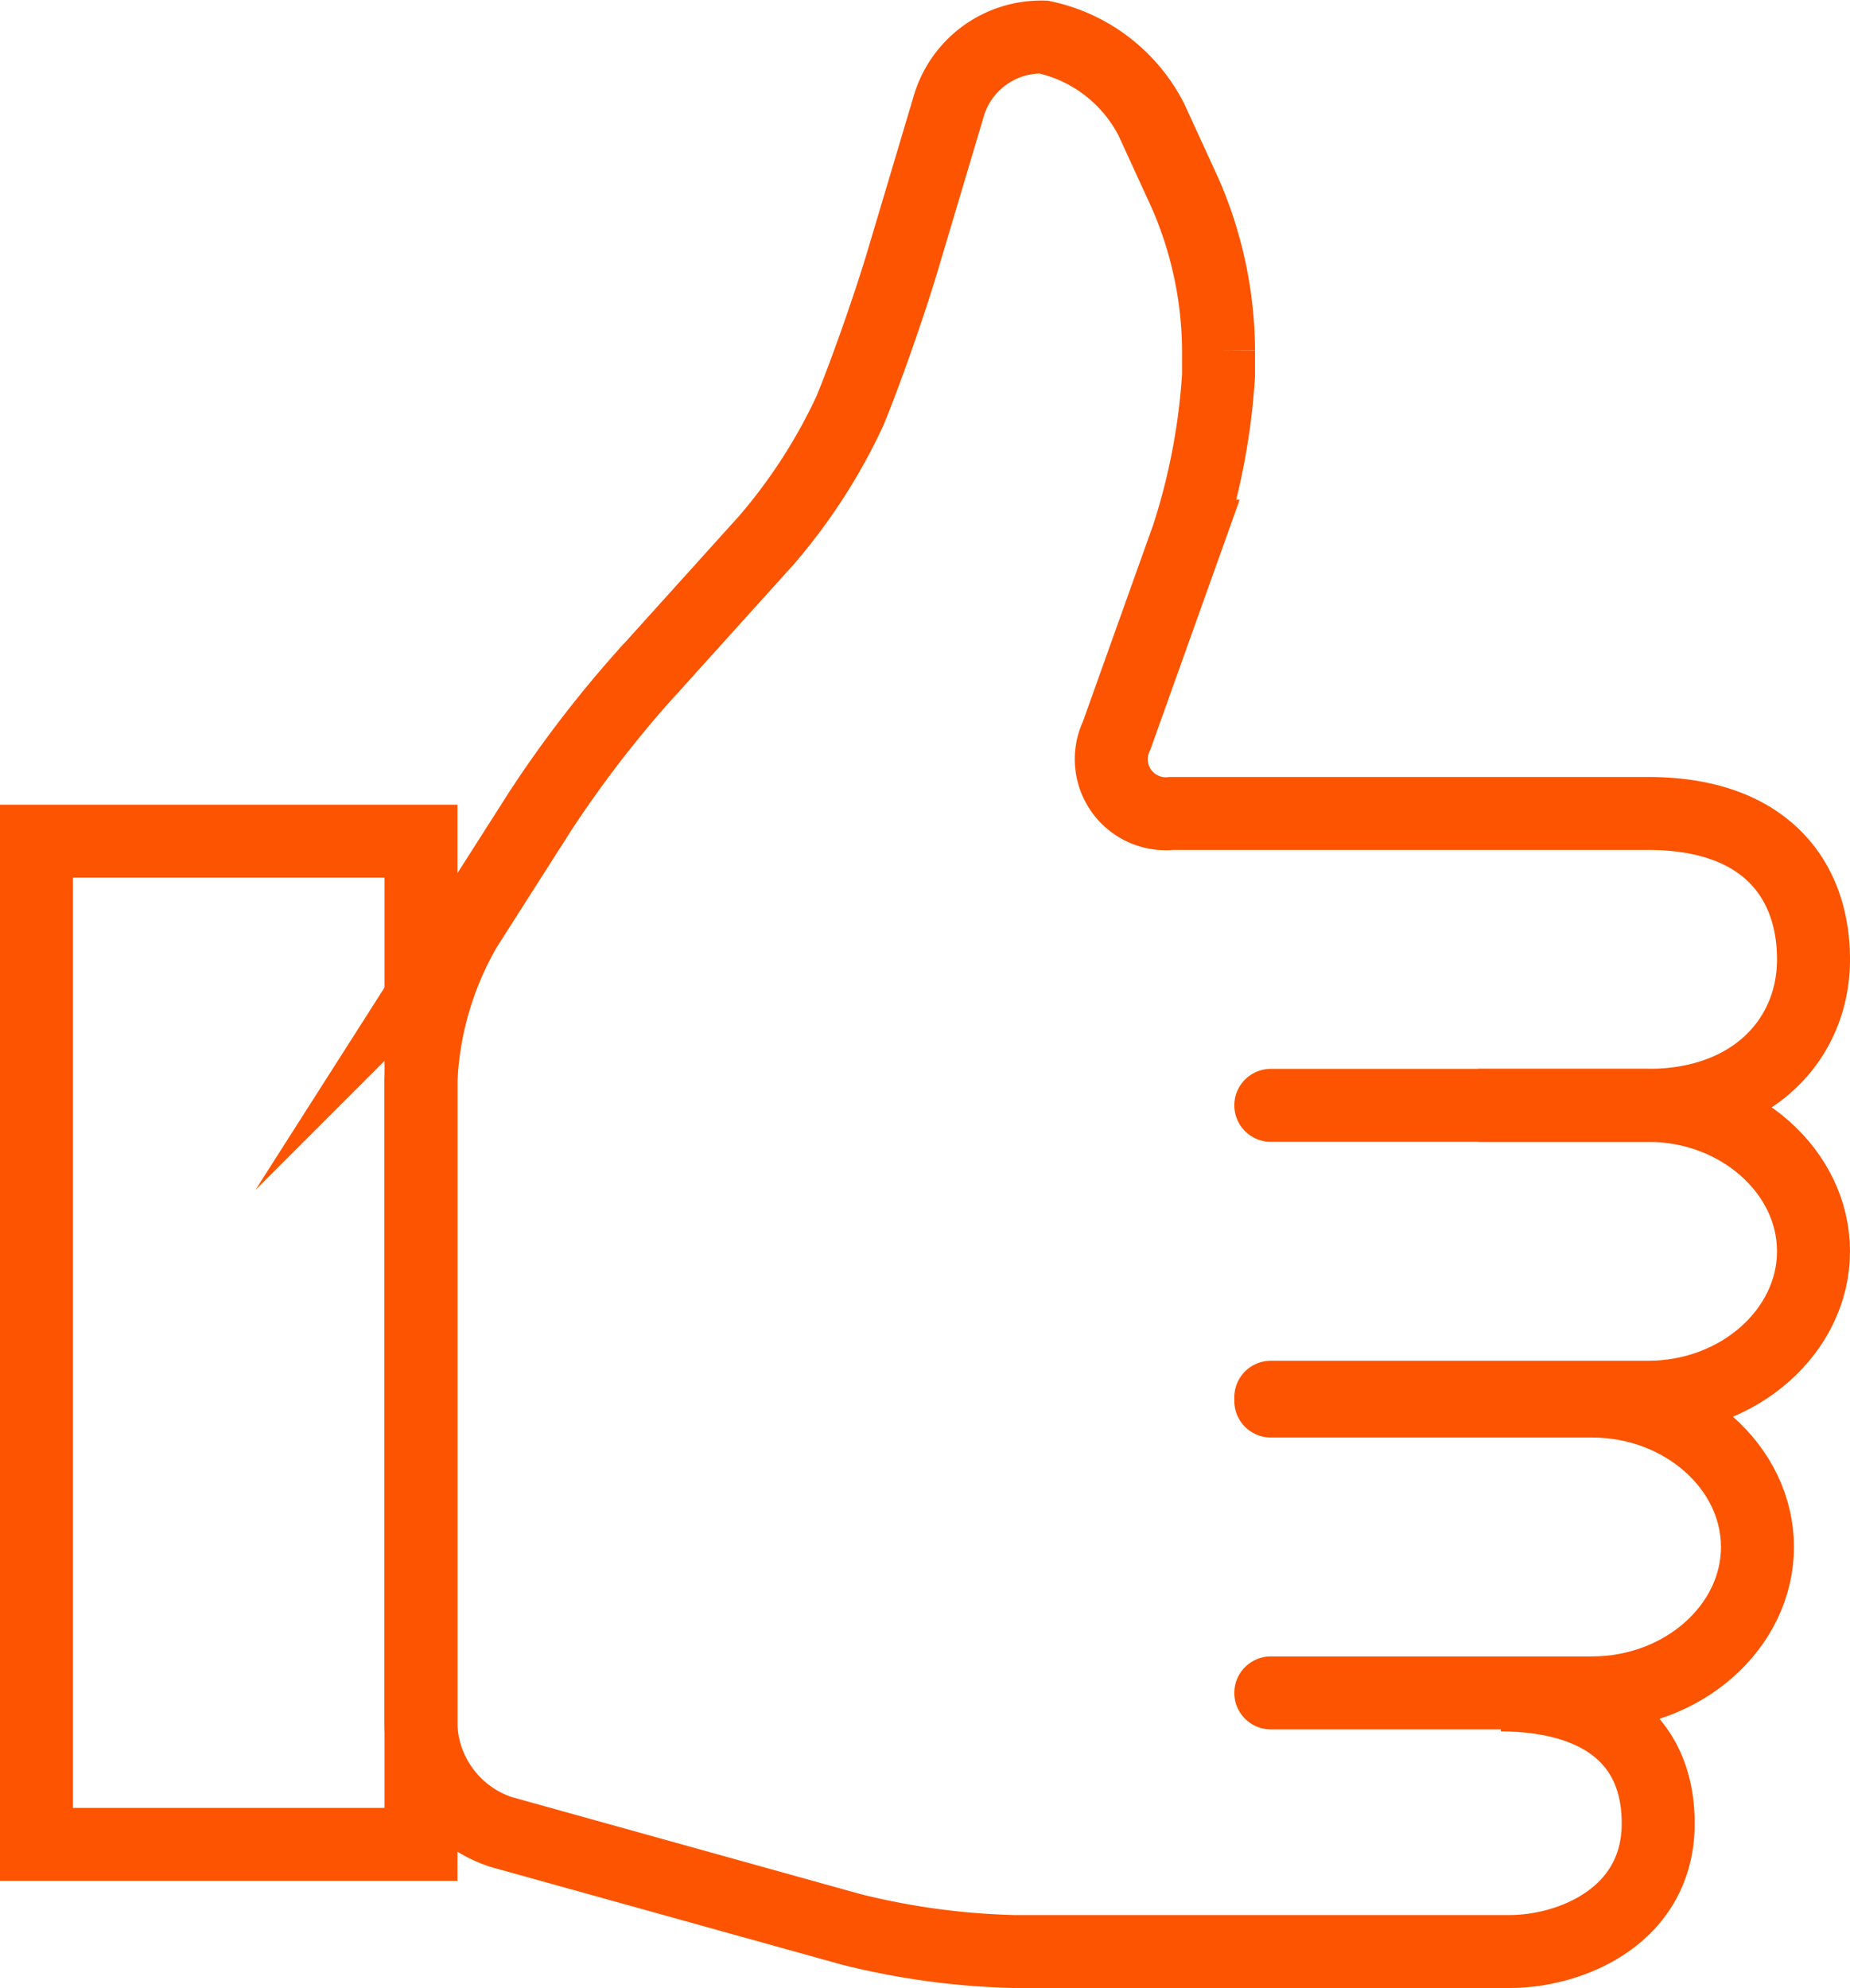
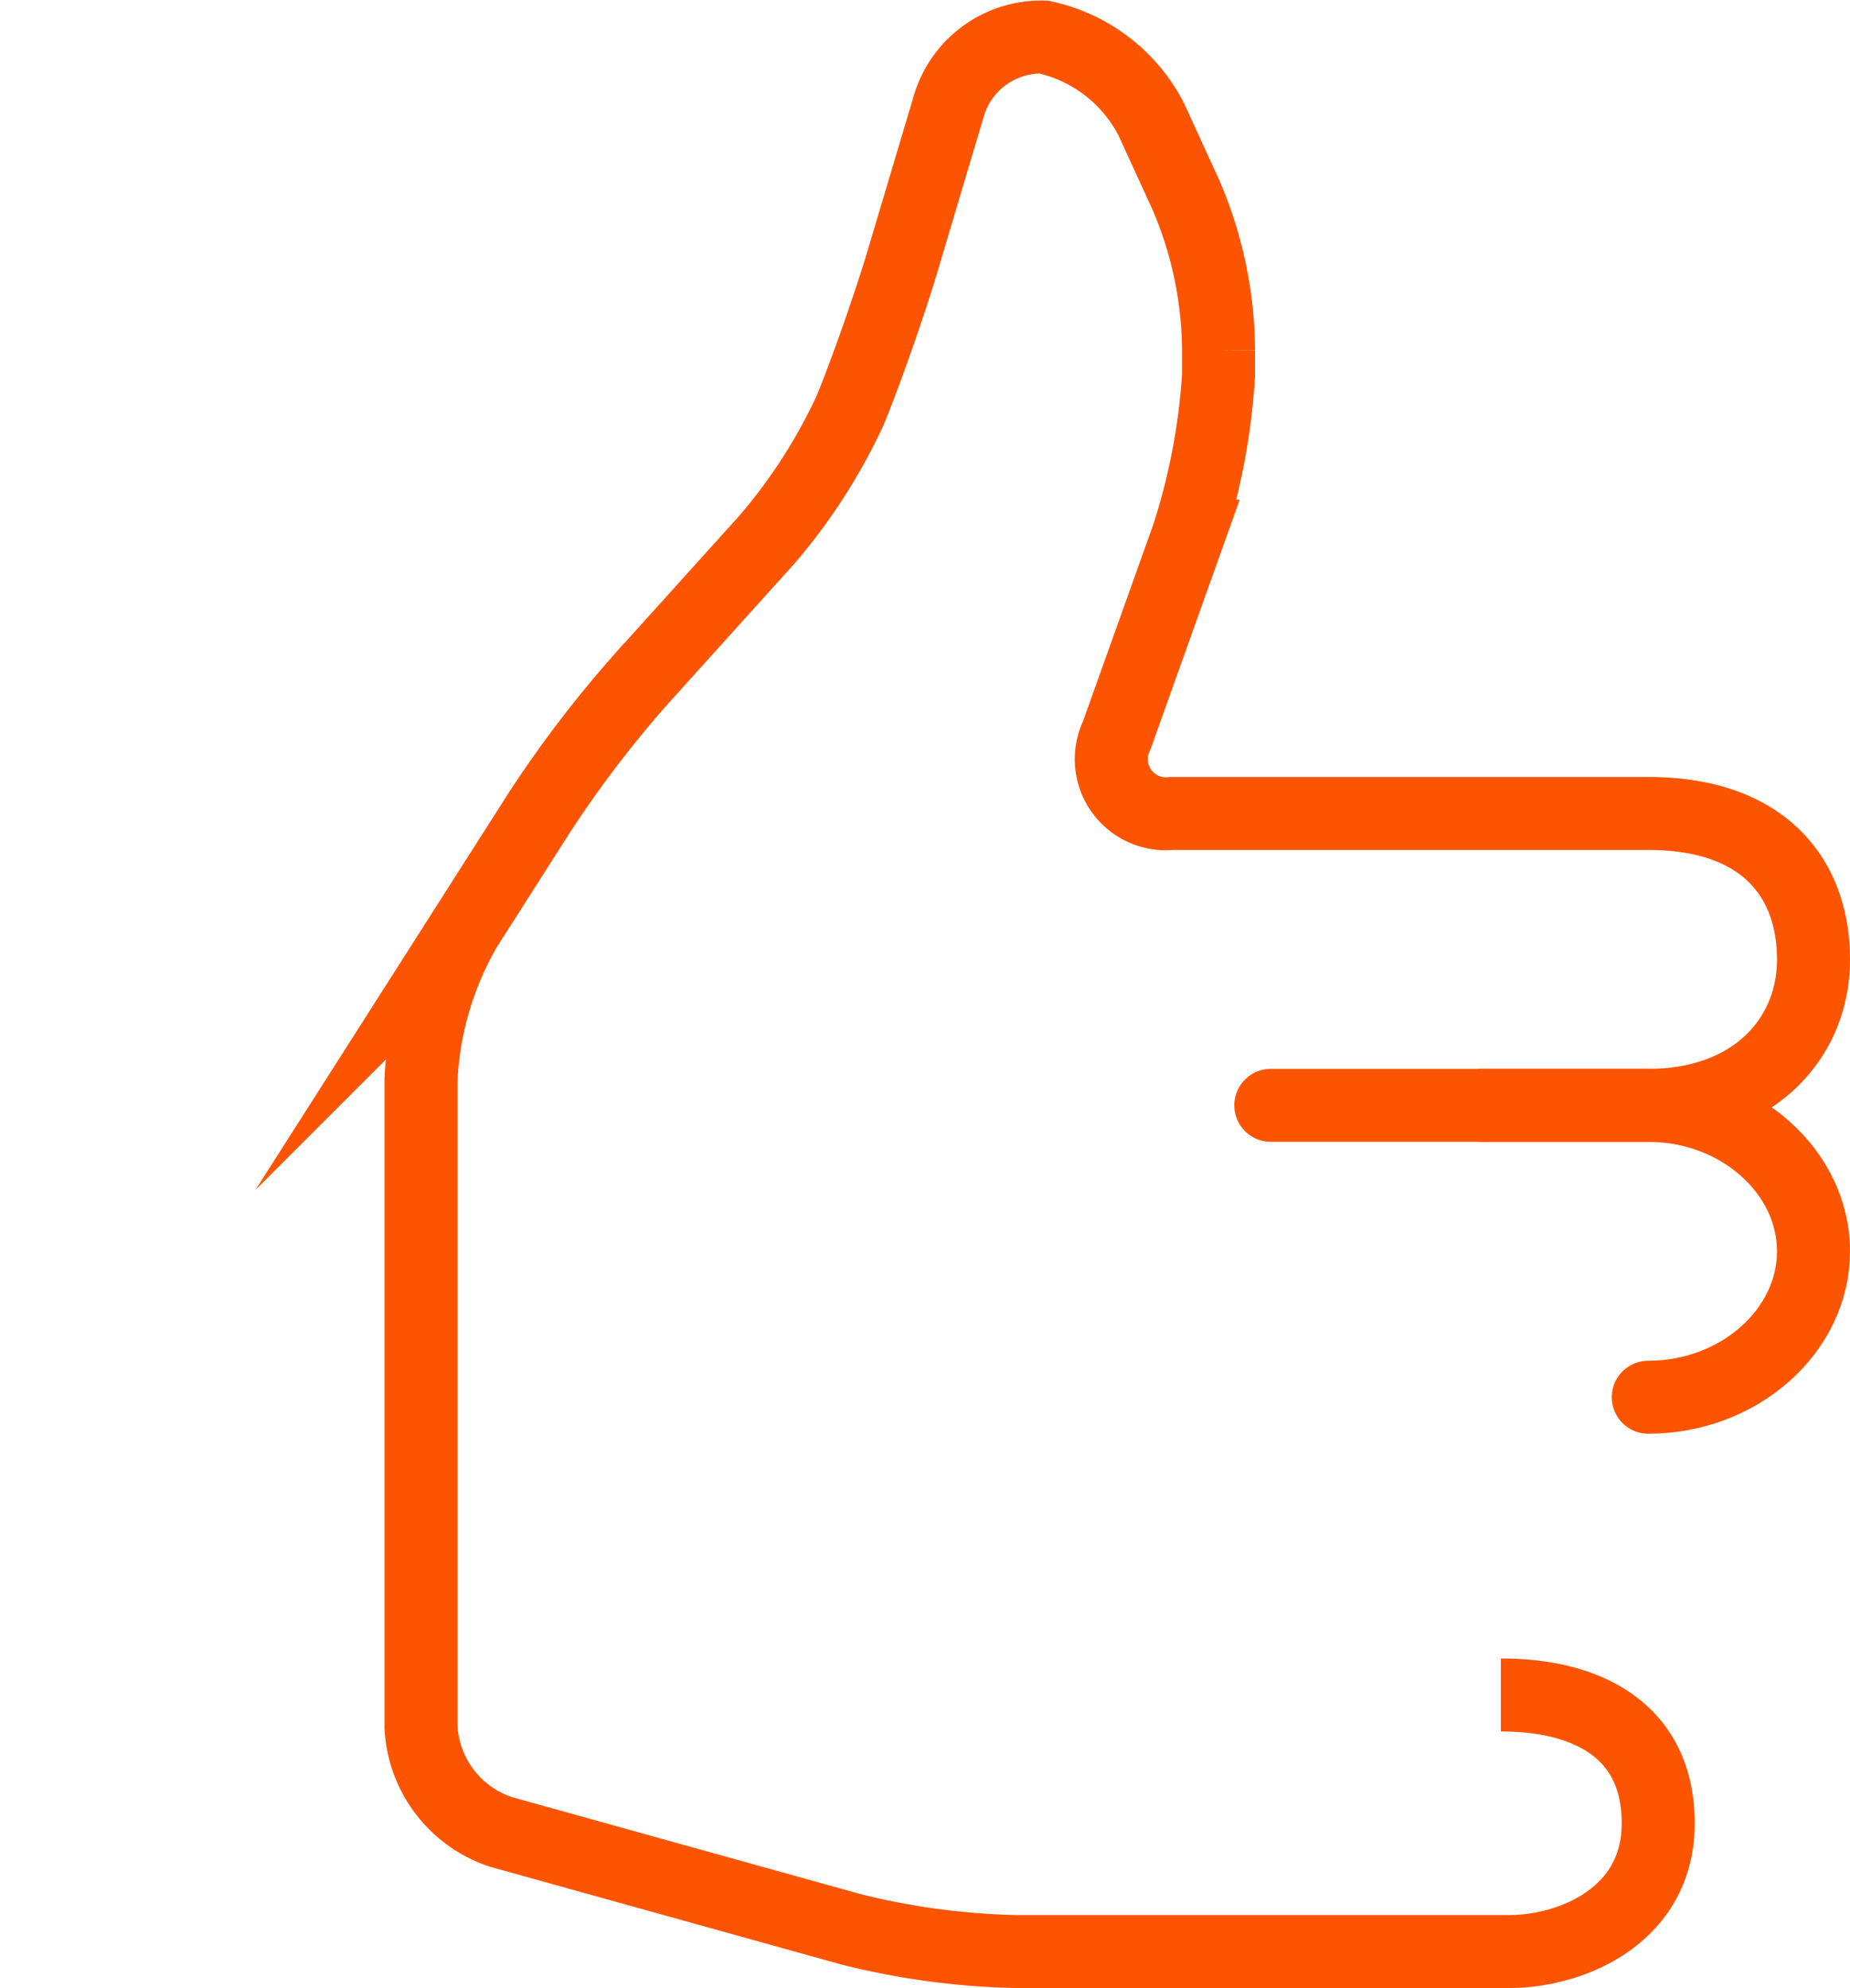
<svg xmlns="http://www.w3.org/2000/svg" viewBox="0 0 63.37 68.11">
  <g id="Layer_2" data-name="Layer 2">
    <g id="Layer_1-2" data-name="Layer 1">
-       <path d="M43.53,37.87H56.46c3.11,0,5.66,2.27,5.66,5s-2.55,5-5.66,5H43.53" fill="none" stroke="#fc5400" stroke-linecap="round" stroke-linejoin="round" stroke-width="2.5" />
-       <path d="M43.53,48h11c3.12,0,5.67,2.27,5.67,5s-2.55,5-5.67,5h-11" fill="none" stroke="#fc5400" stroke-linecap="round" stroke-linejoin="round" stroke-width="2.5" />
-       <rect x="1.25" y="28.82" width="13.17" height="34.37" fill="none" stroke="#fc5400" stroke-miterlimit="10" stroke-width="2.5" />
+       <path d="M43.53,37.87H56.46c3.11,0,5.66,2.27,5.66,5s-2.55,5-5.66,5" fill="none" stroke="#fc5400" stroke-linecap="round" stroke-linejoin="round" stroke-width="2.5" />
      <path d="M50.64,37.87h5.82c3.58,0,5.66-2.27,5.66-5s-1.65-5-5.66-5H40.13a1.87,1.87,0,0,1-1.88-2.67l2.44-6.83a22.46,22.46,0,0,0,1.05-5.51l0-.85a13.63,13.63,0,0,0-1.14-5.38L39.44,4.1a5.41,5.41,0,0,0-3.69-2.83A3.3,3.3,0,0,0,32.48,3.7L30.9,9c-.45,1.5-1.25,3.77-1.78,5.06a19.13,19.13,0,0,1-2.87,4.45l-4.32,4.79A39.45,39.45,0,0,0,18.5,27.8l-2.55,4A11.42,11.42,0,0,0,14.42,37V59.17a4,4,0,0,0,2.73,3.59l12,3.34a25.41,25.41,0,0,0,5.56.76h17c2.09,0,5.09-1.21,5.09-4.39s-2.43-4.4-5.39-4.4" fill="none" stroke="#fc5400" stroke-miterlimit="10" stroke-width="2.5" />
    </g>
  </g>
</svg>